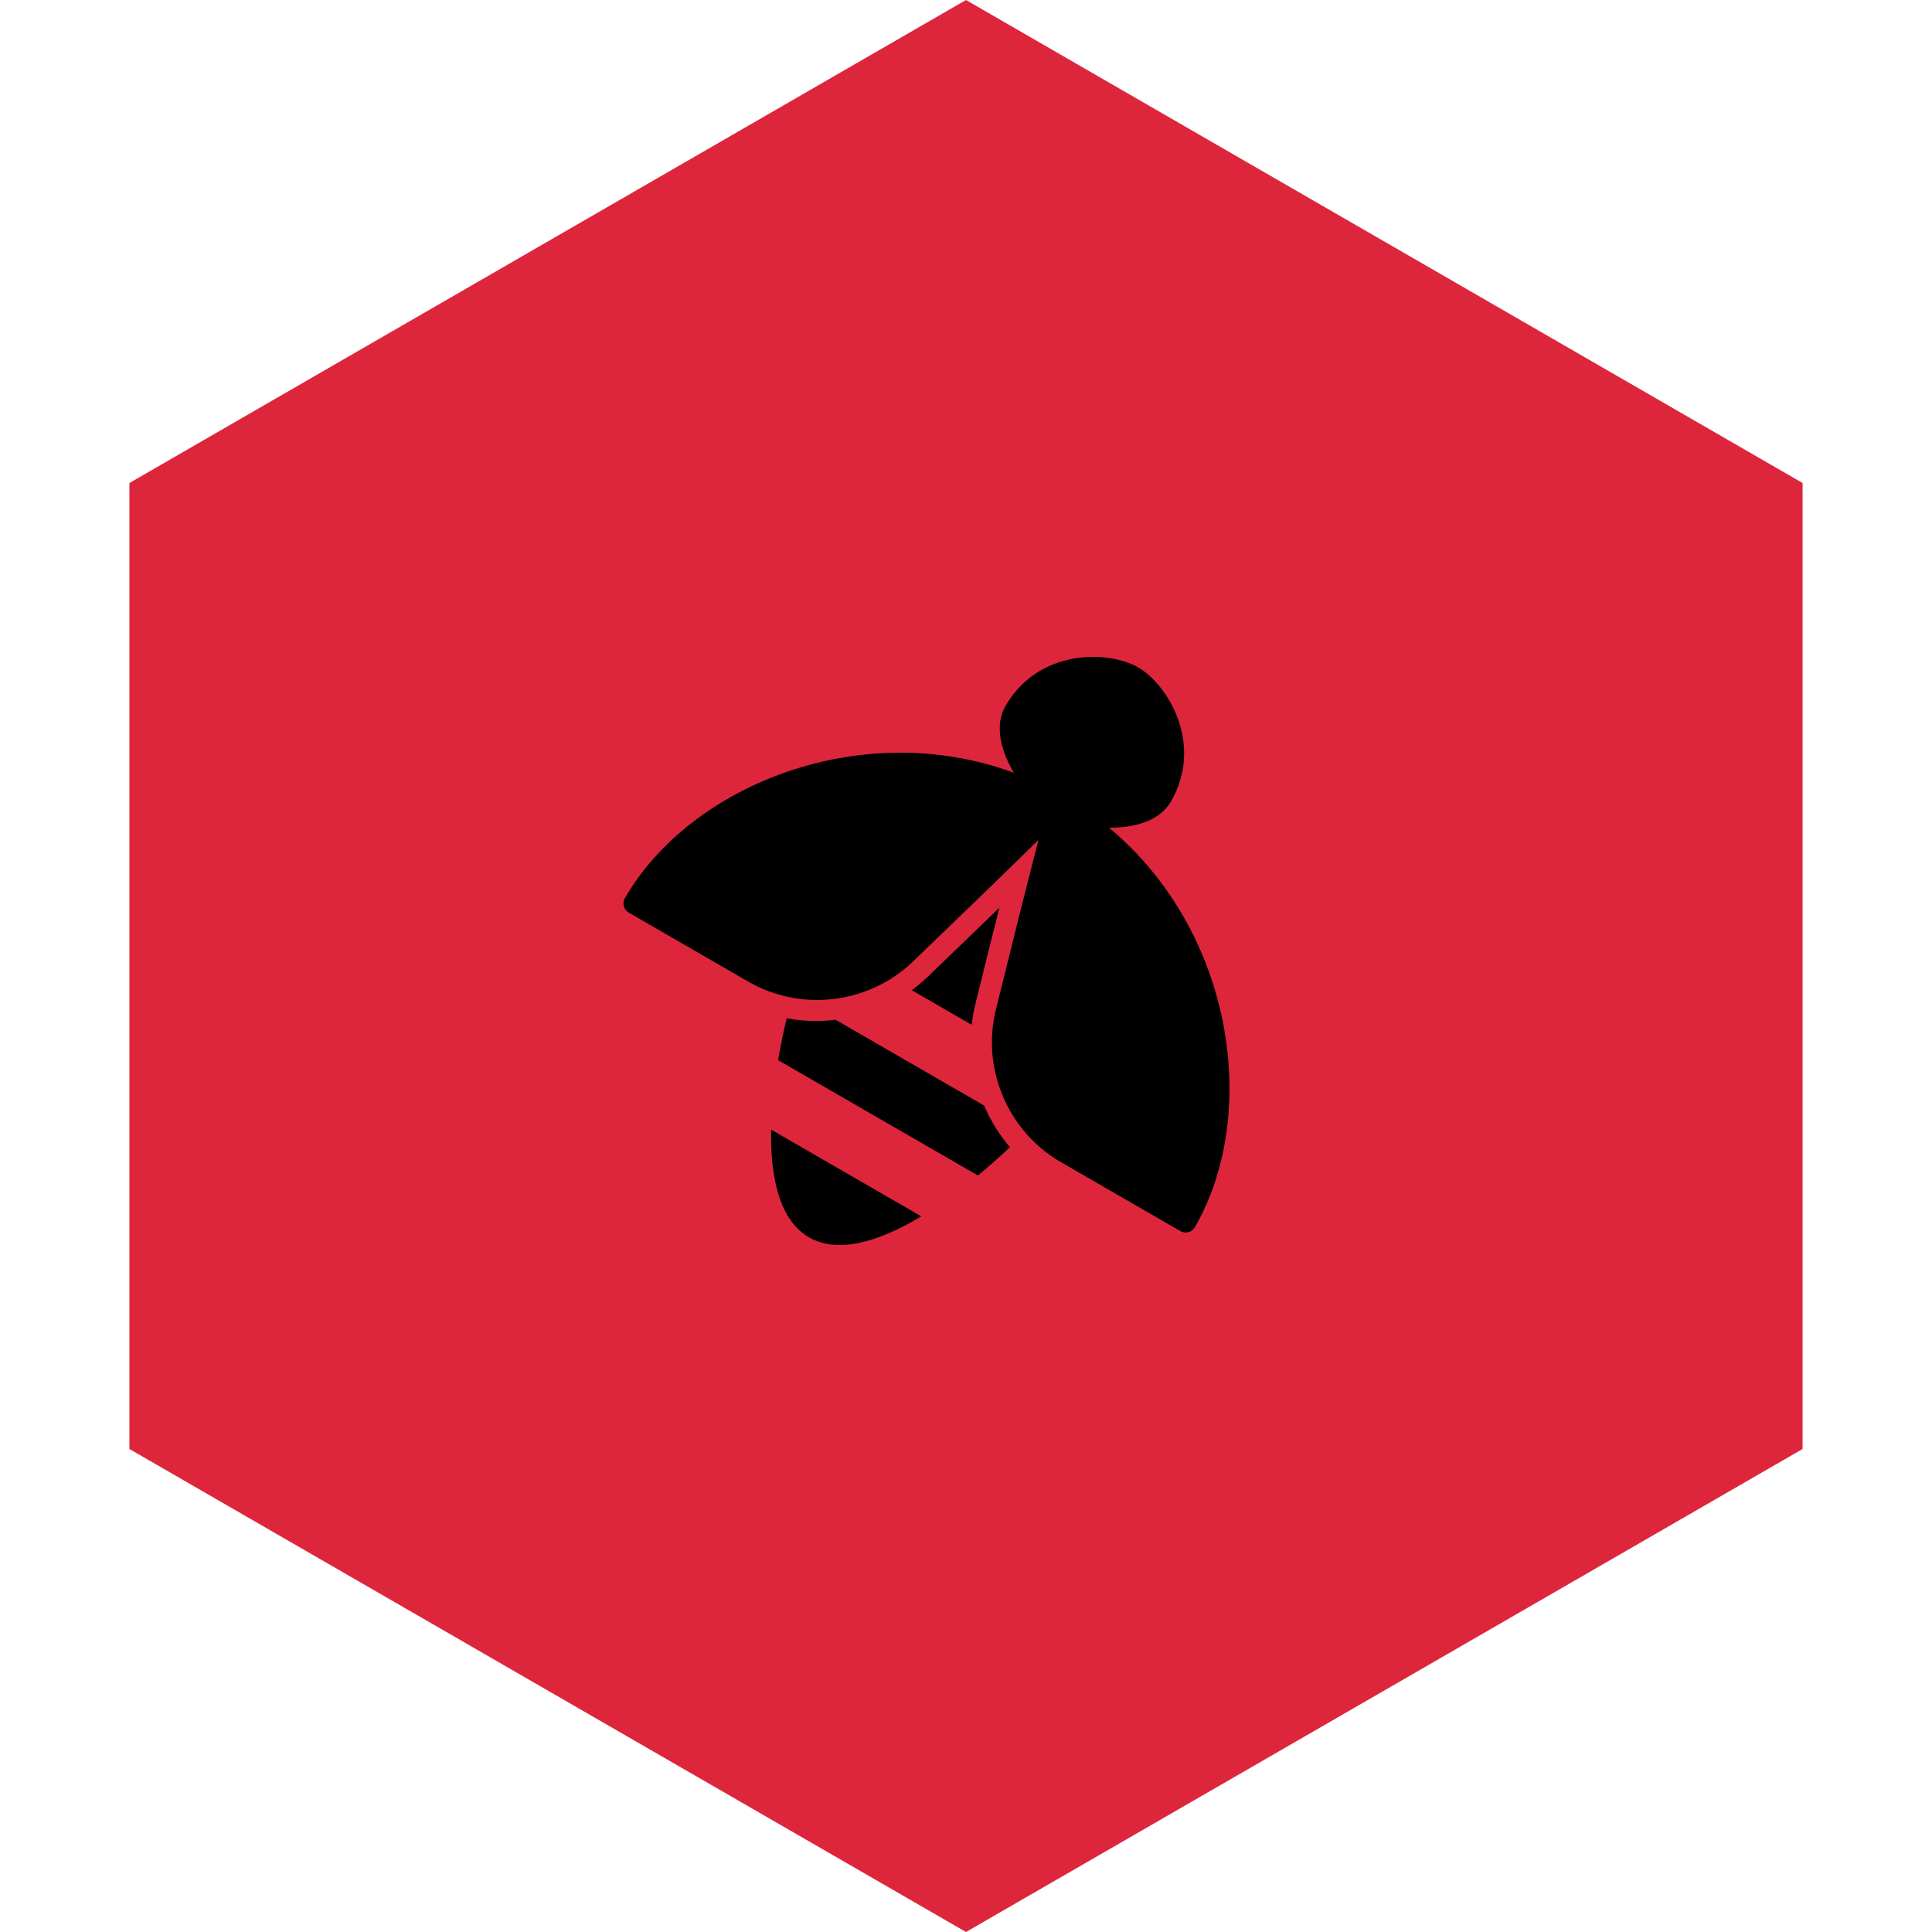
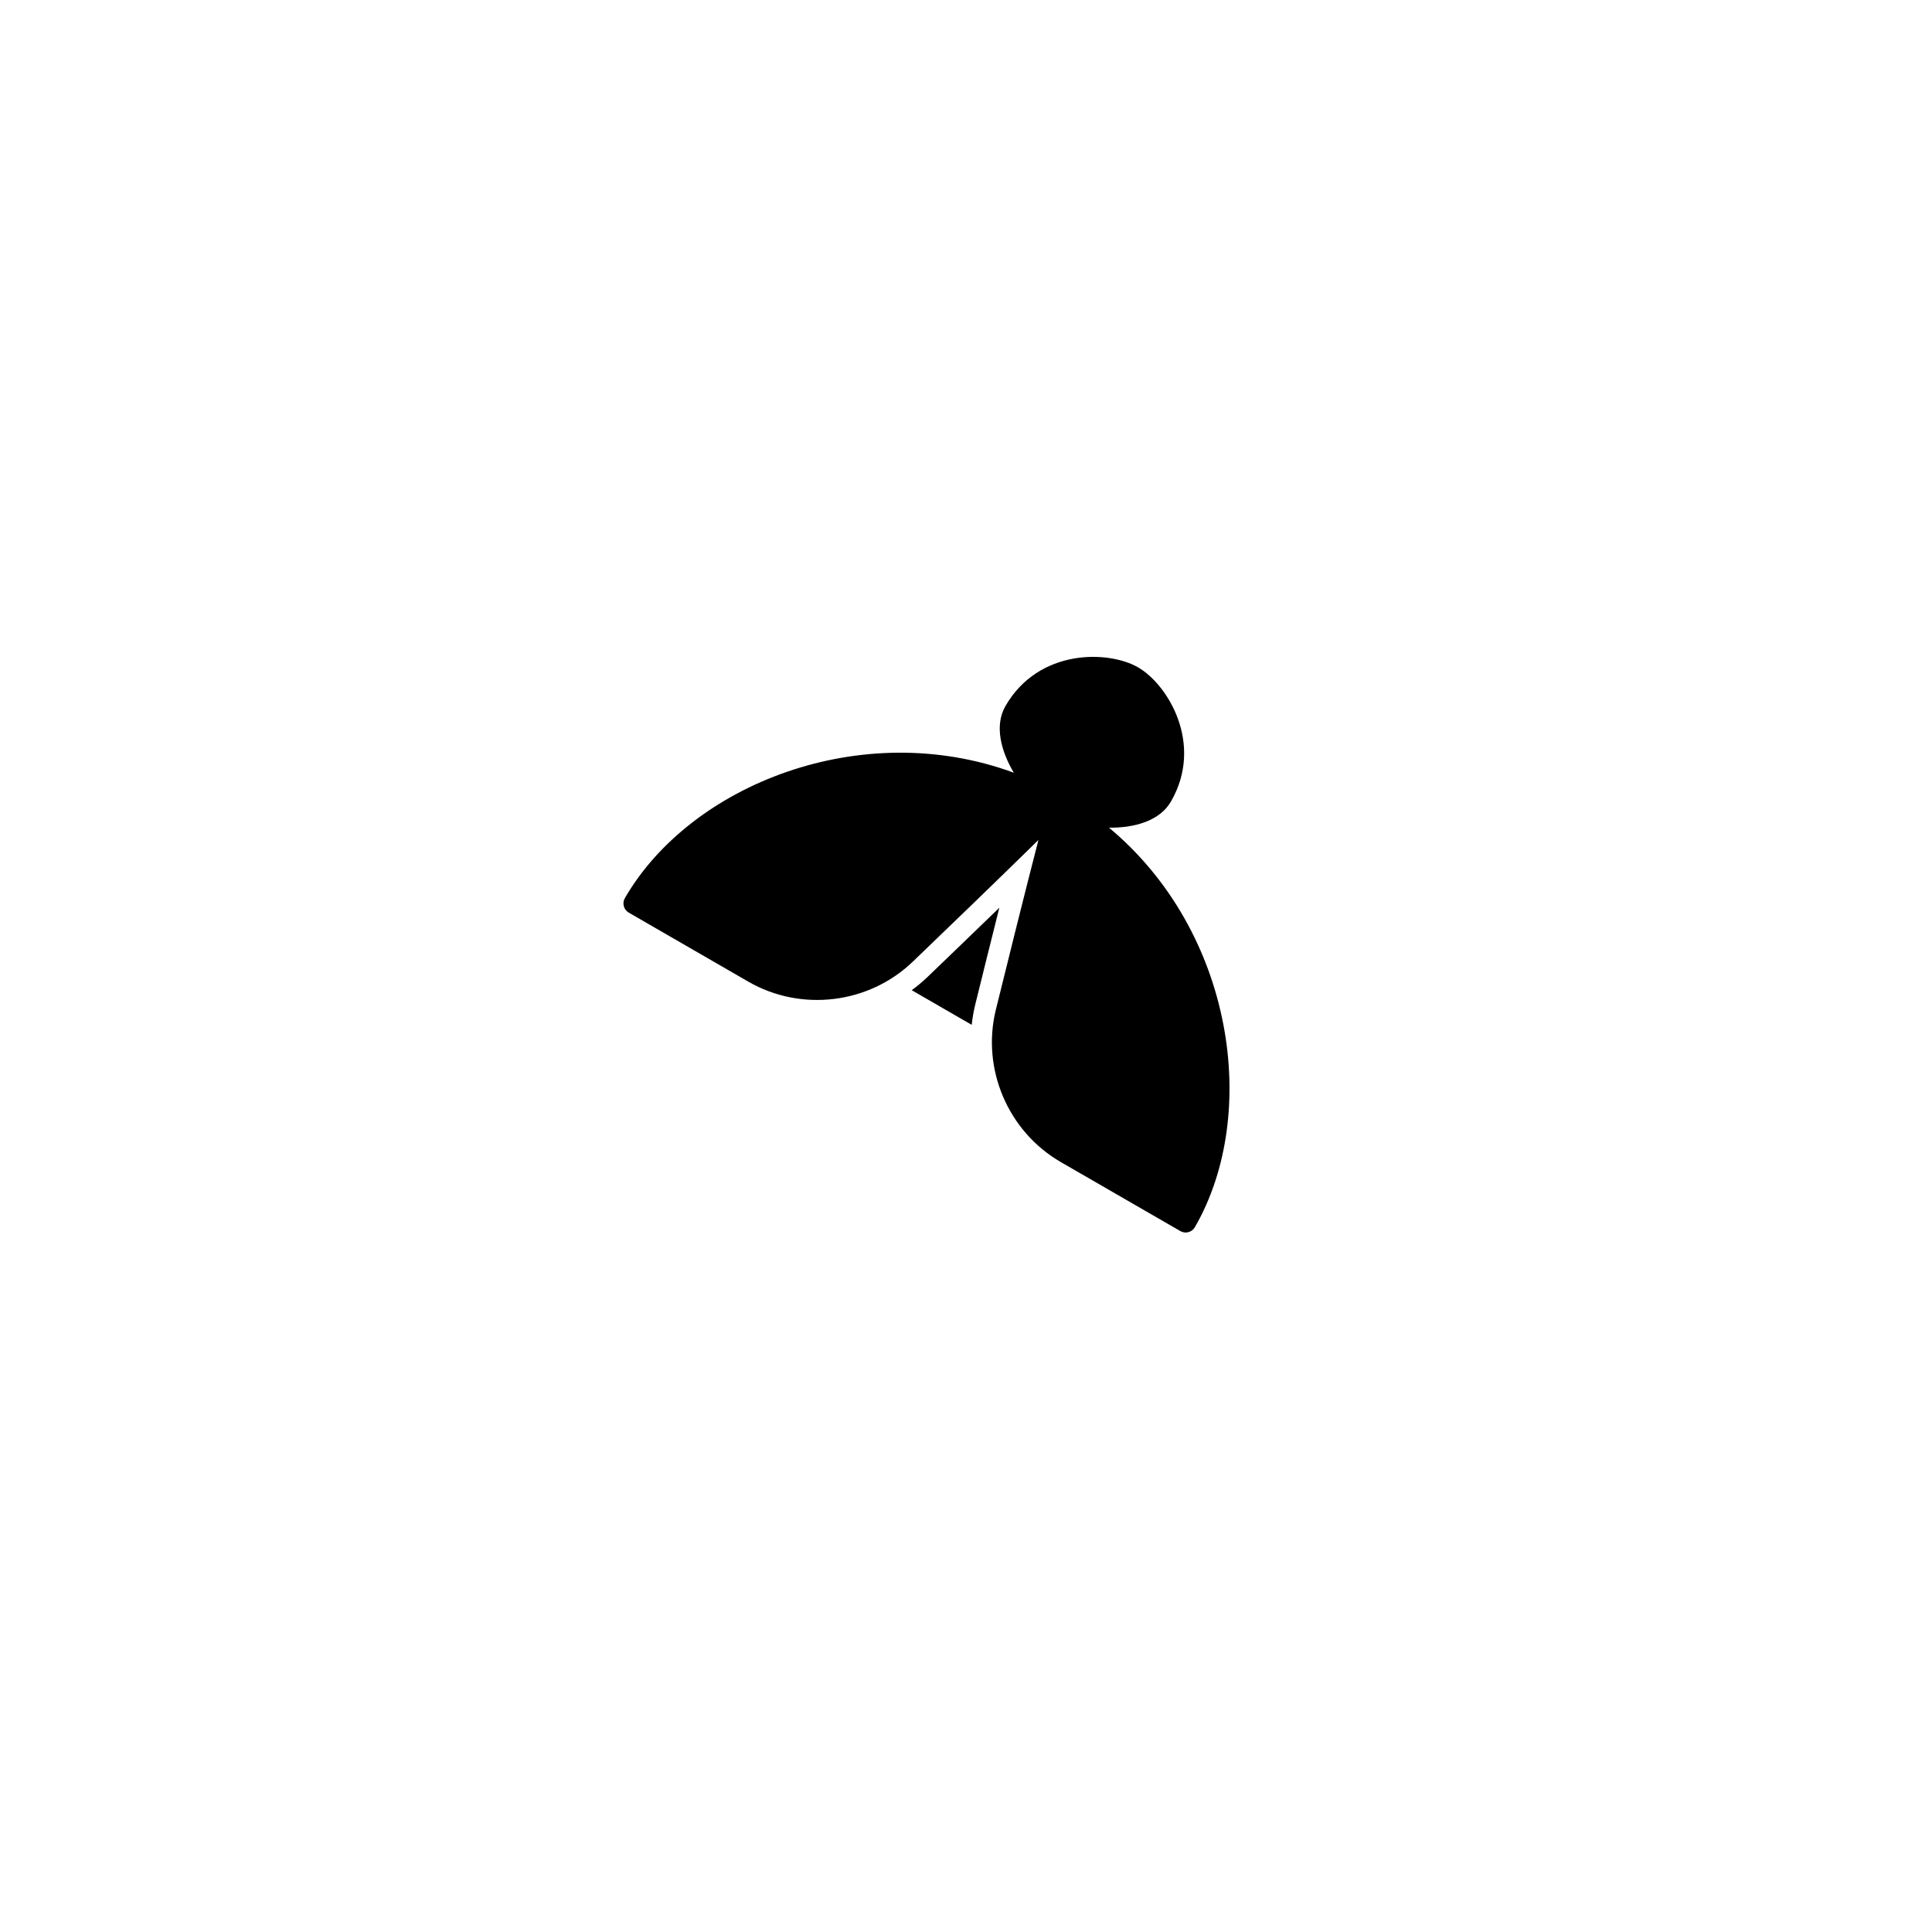
<svg xmlns="http://www.w3.org/2000/svg" width="182" height="182" viewBox="0 0 182 182" fill="none">
-   <path d="M91 0L169.808 45.5V136.5L91 182L12.192 136.5V45.5L91 0Z" fill="#DD263C" />
  <g clip-path="url(#clip0_3101_2)">
    <path d="M91.537 96.542C91.608 95.905 91.715 95.268 91.871 94.634C92.509 92.044 93.314 88.795 94.14 85.51C91.707 87.868 89.296 90.189 87.372 92.037C86.902 92.489 86.403 92.9 85.887 93.28L91.537 96.542Z" fill="black" />
-     <path d="M92.123 110.736C93.147 109.886 94.158 108.993 95.139 108.066C94.121 106.892 93.317 105.559 92.705 104.145L78.717 96.068C77.187 96.246 75.632 96.216 74.106 95.922C73.794 97.234 73.526 98.558 73.301 99.87L92.123 110.736Z" fill="black" />
-     <path d="M72.639 106.414C72.552 111.123 73.512 115.001 76.213 116.561C78.913 118.119 82.752 117.013 86.788 114.583L72.639 106.414Z" fill="black" />
    <path d="M104.472 77.97C106.866 77.997 109.25 77.337 110.306 75.508C113.435 70.088 110.009 64.482 107.212 62.867C104.415 61.252 97.847 61.088 94.718 66.508C93.662 68.337 94.282 70.731 95.503 72.791C81.14 67.506 65.025 73.937 58.865 84.606C58.589 85.085 58.753 85.696 59.231 85.972L70.487 92.471C75.468 95.347 81.842 94.575 85.987 90.593C89.51 87.209 94.104 82.778 97.825 79.126C96.523 84.174 94.982 90.368 93.813 95.112C92.437 100.692 94.956 106.598 99.937 109.474L111.193 115.972C111.671 116.248 112.282 116.085 112.559 115.606C118.719 104.937 116.231 87.766 104.472 77.97Z" fill="black" />
  </g>
  <defs>
    <clipPath id="clip0_3101_2">
      <rect width="64" height="64" fill="white" transform="translate(80 46) rotate(30)" />
    </clipPath>
  </defs>
</svg>